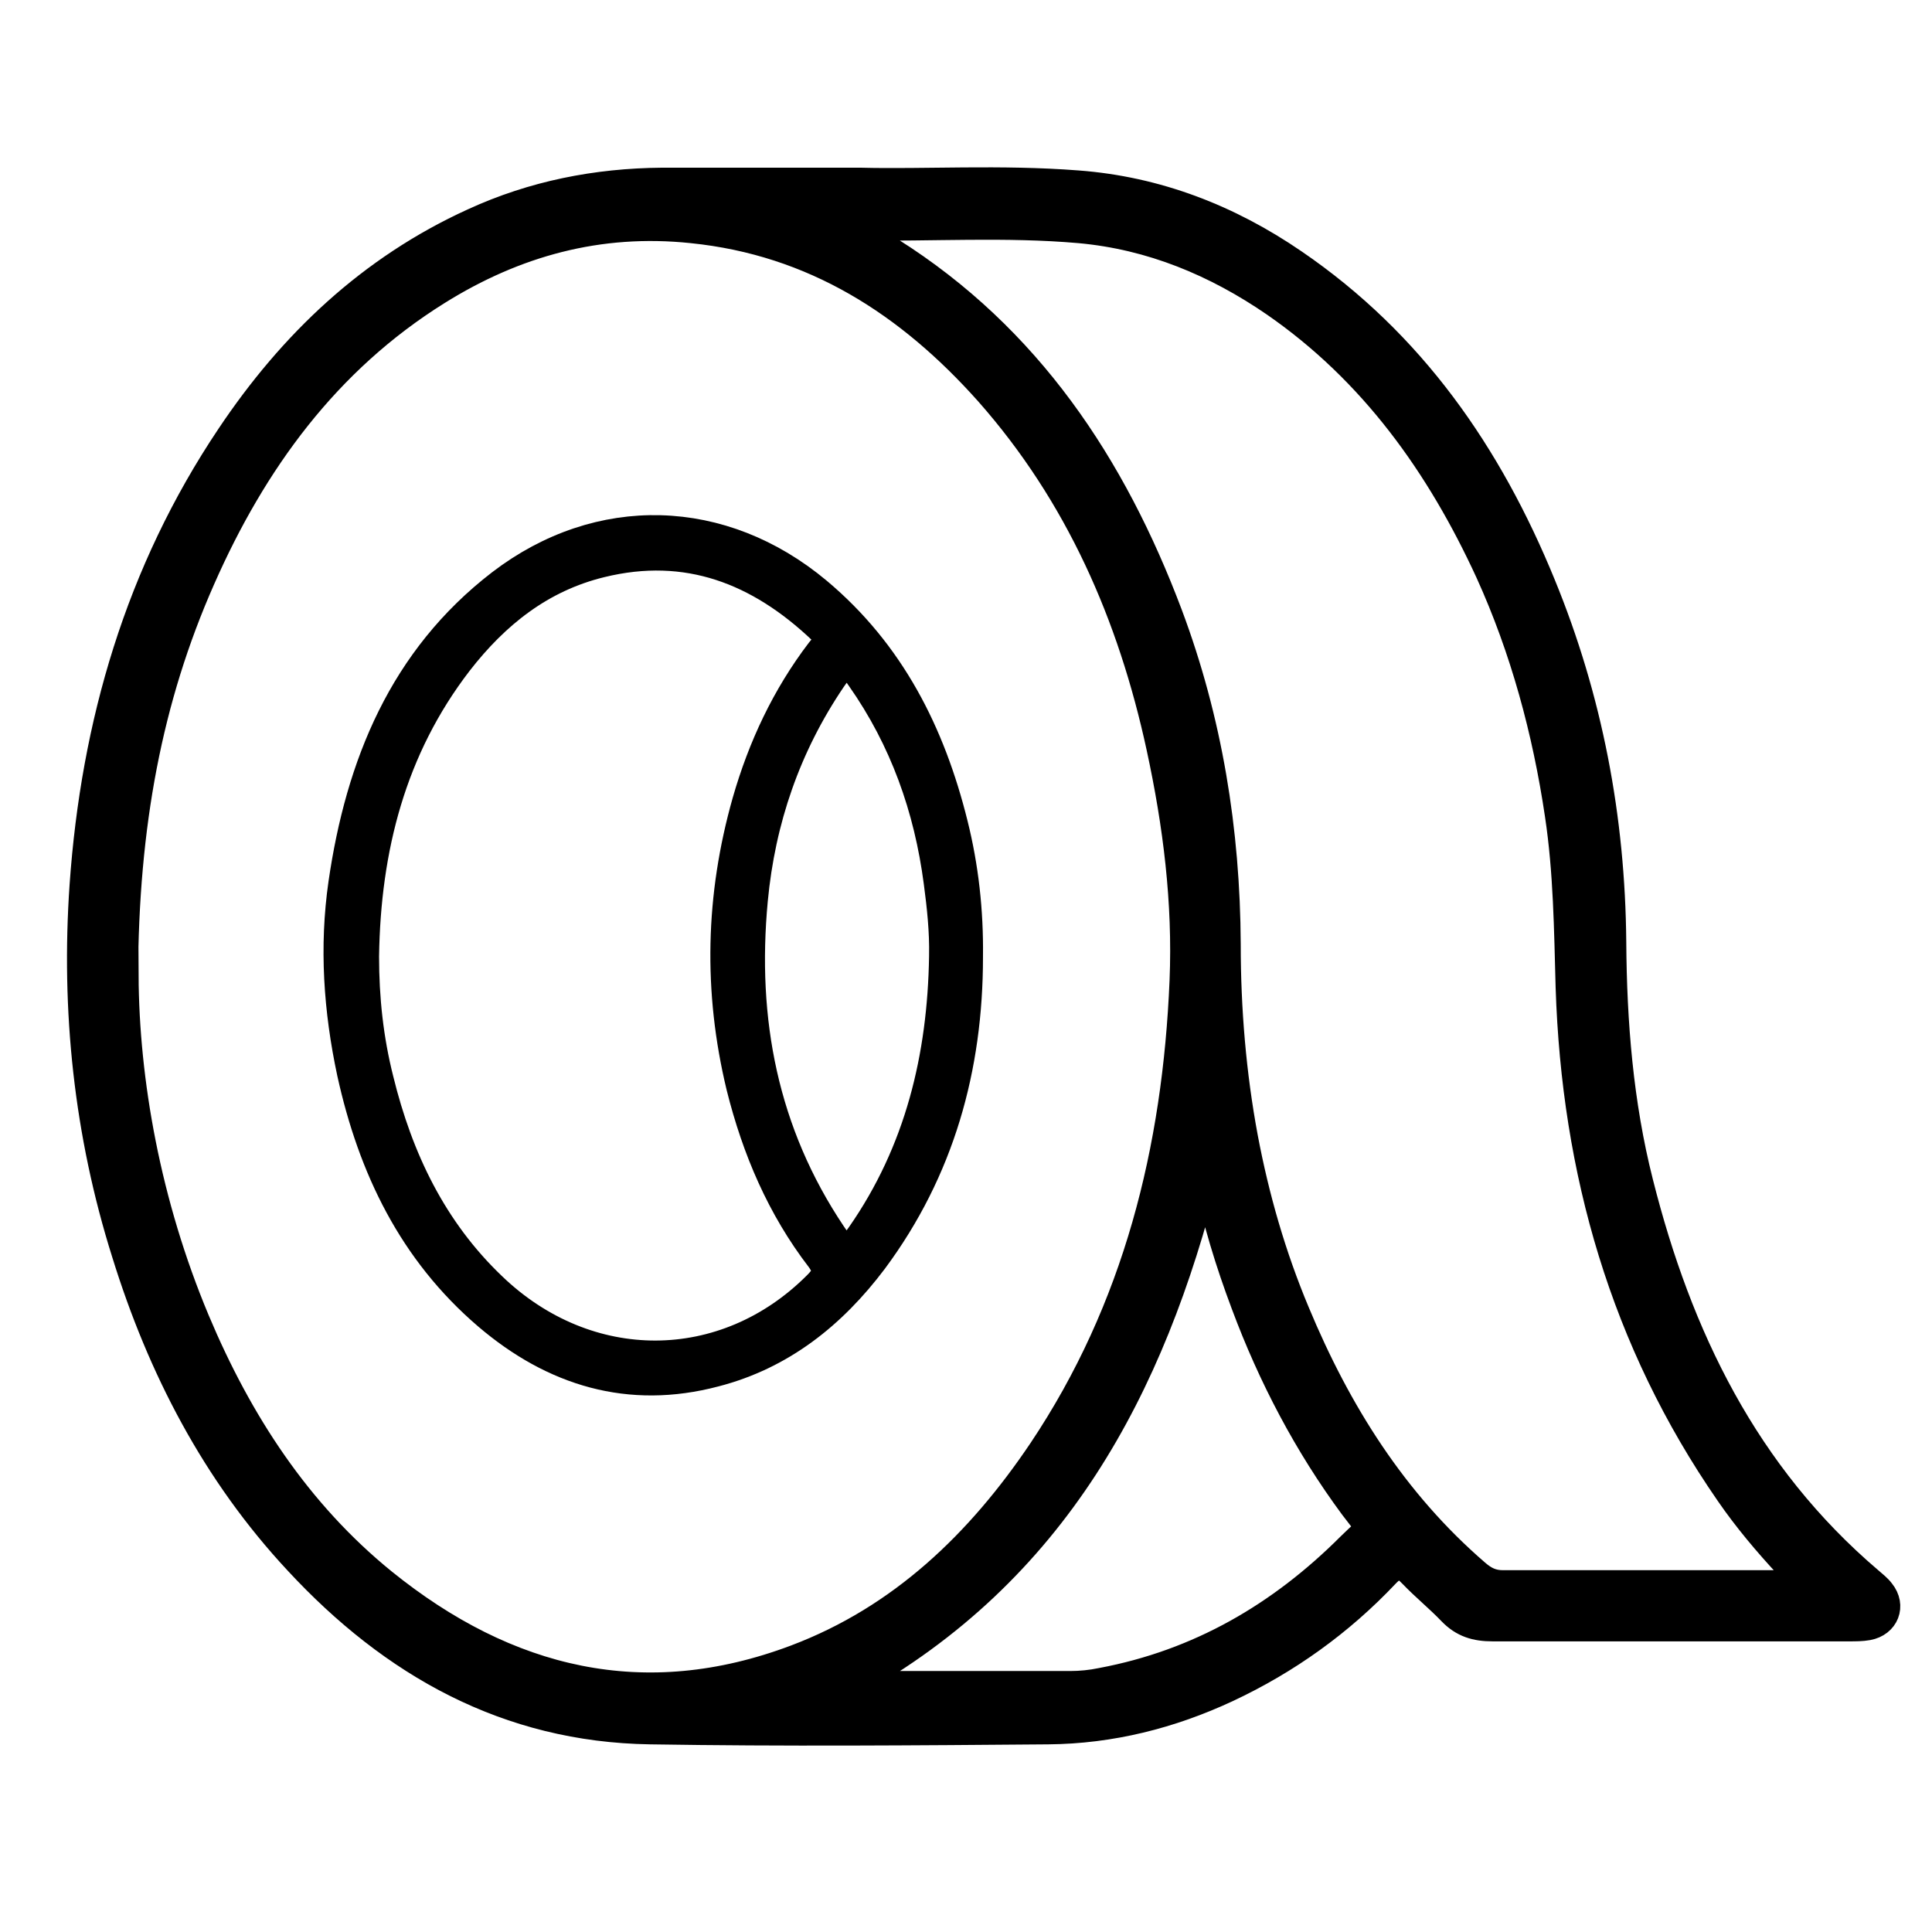
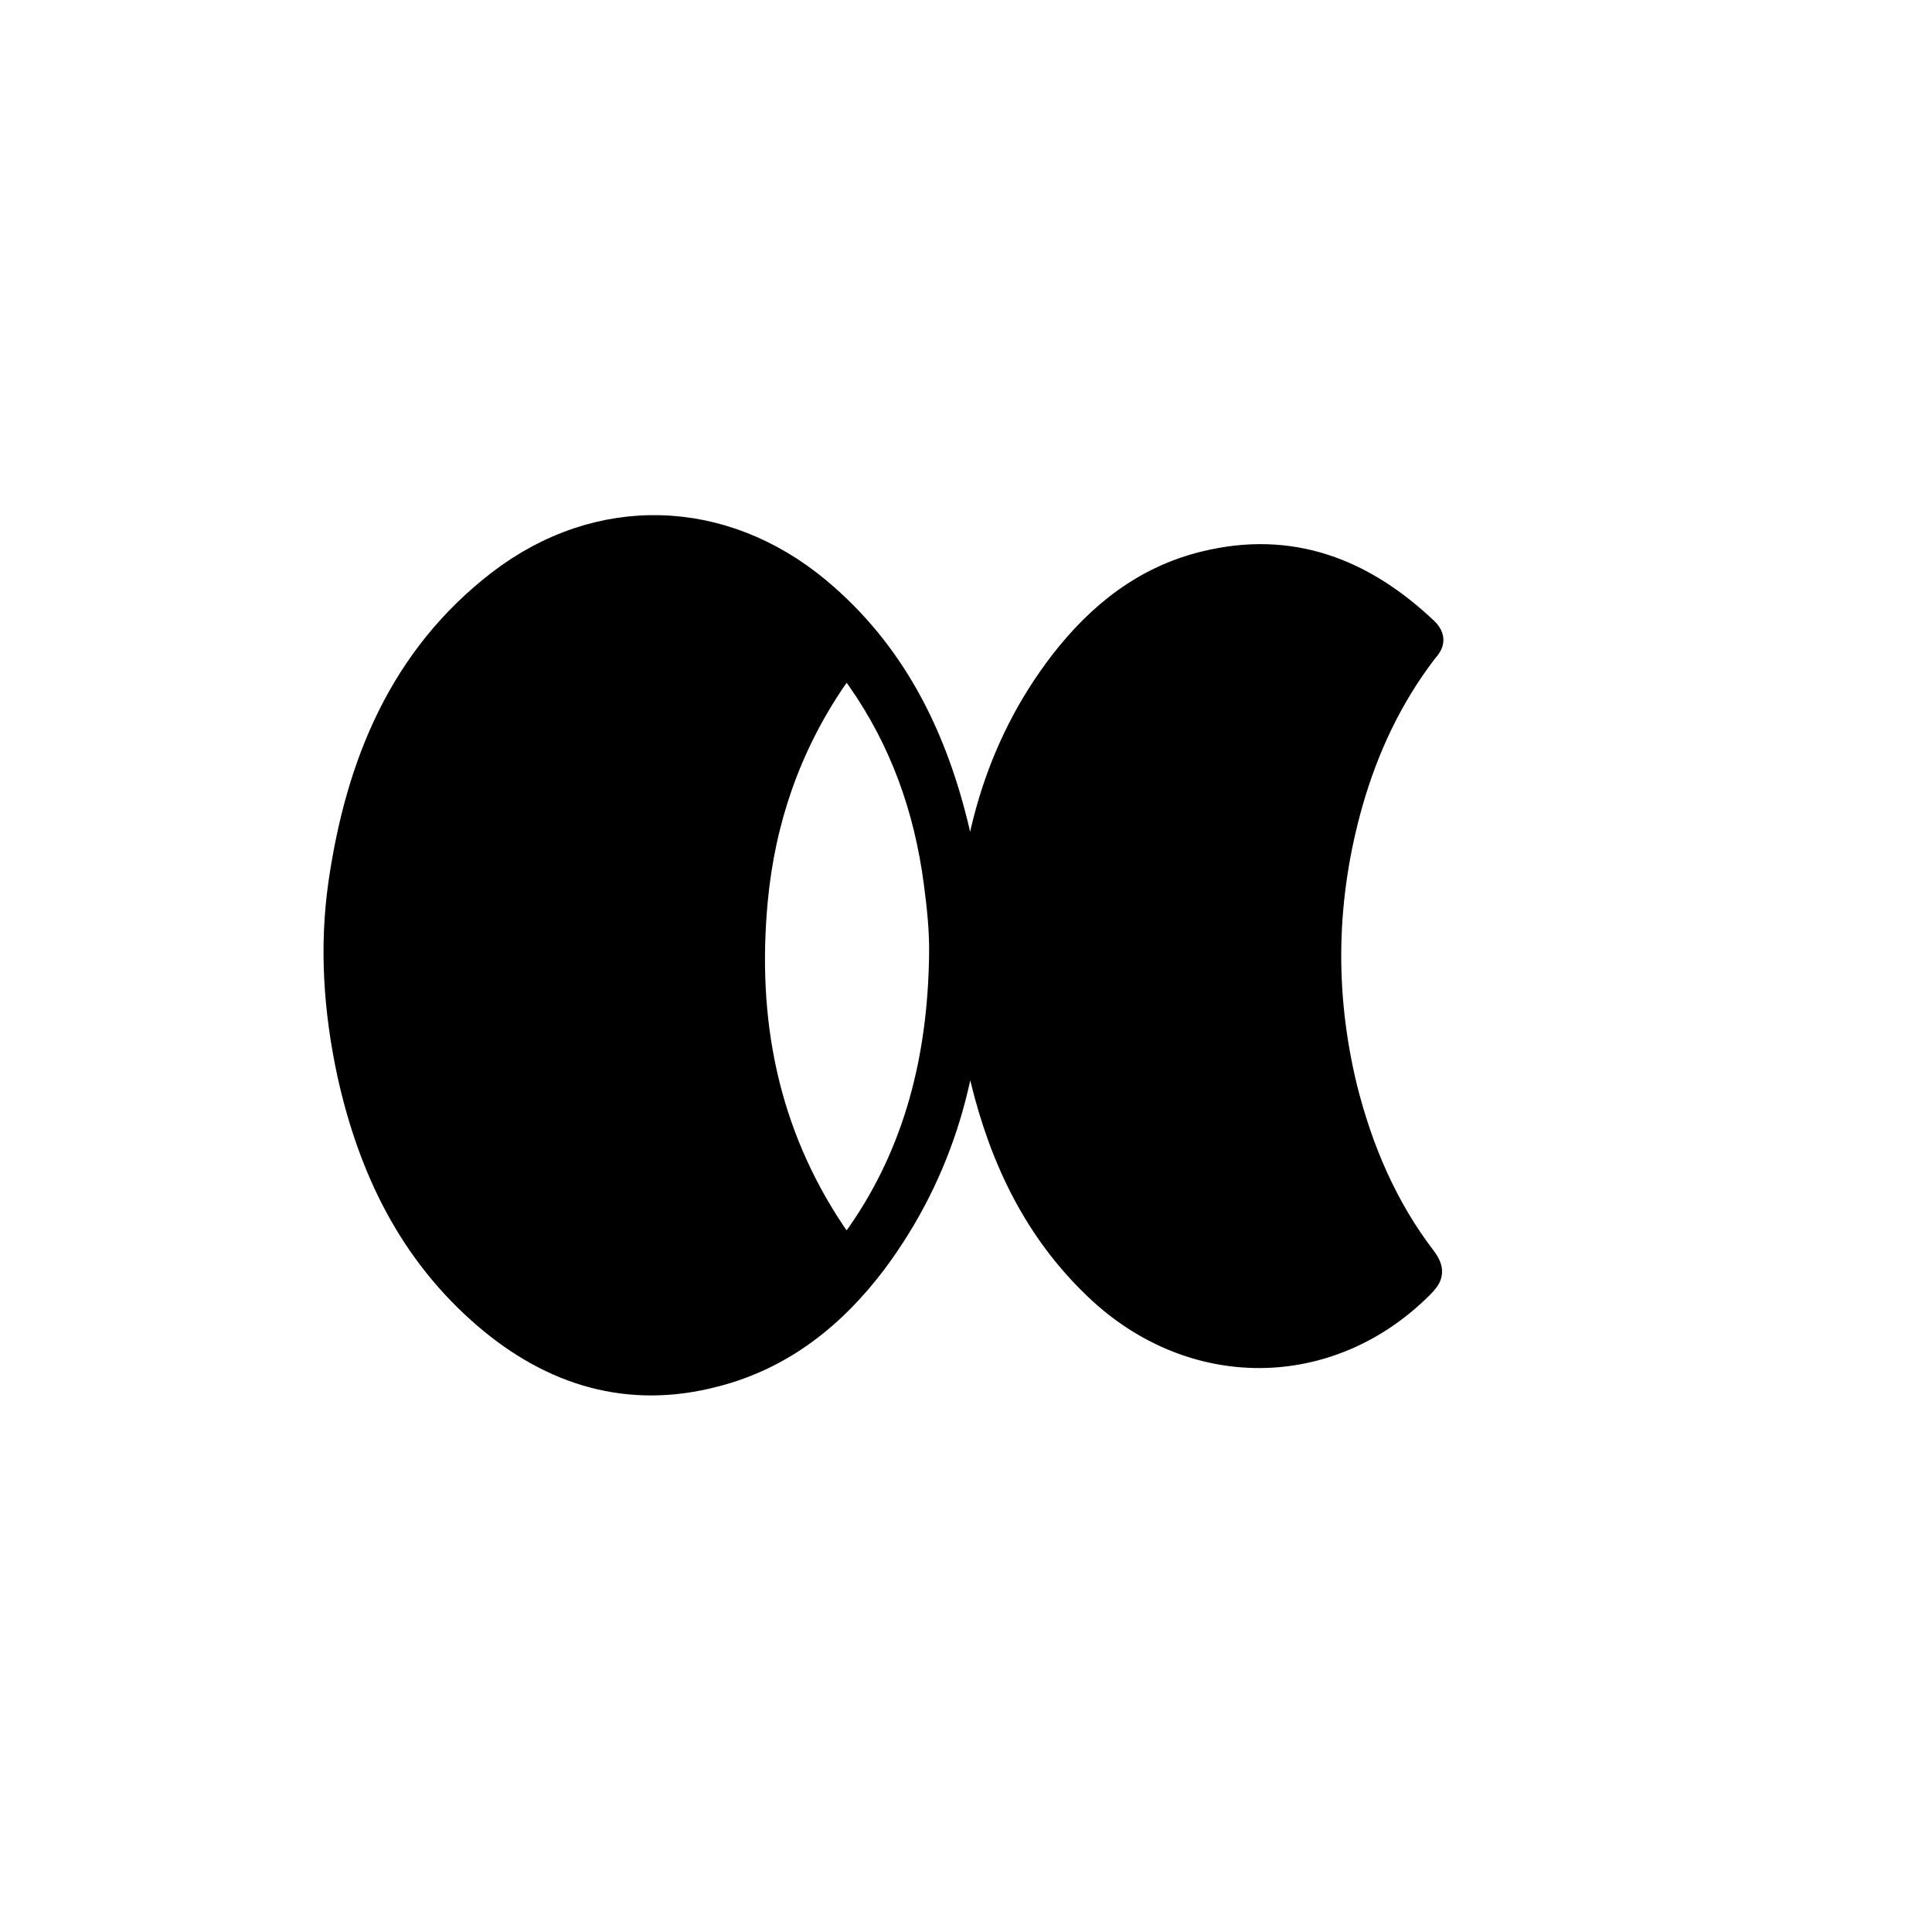
<svg xmlns="http://www.w3.org/2000/svg" id="Layer_1" version="1.1" viewBox="0 0 358.3 358.3">
  <defs>
    <style>
      .st0 {
        stroke: #000;
        stroke-miterlimit: 10;
        stroke-width: 5px;
      }
    </style>
  </defs>
-   <path class="st0" d="M159.6,33.6c11.8.3,26-.6,40.2.5,14.7,1.1,28.1,6.3,40.2,14.6,21.8,14.9,36.1,35.5,46,59.7,8.7,21.2,12.9,43.3,13.1,66.3.1,15,1.3,30,5,44.6,7.2,28.6,19.6,54.2,42.6,73.8.8.7,1.6,1.3,2.2,2.1,2.1,2.6.8,5.9-2.5,6.5-1.1.2-2.3.2-3.4.2-22.1,0-44.1,0-66.2,0-3.1,0-5.5-.7-7.7-3-2.3-2.4-4.9-4.5-7.2-6.9-1.8-1.9-2.9-2.1-4.9,0-8.4,8.9-18.3,16-29.4,21.2-10.5,4.9-21.6,7.7-33.2,7.8-24.6.2-49.2.4-73.8,0-26.5-.4-47.8-12.4-65.4-31.4-15.3-16.4-25.4-35.9-32-57.2-7-22.2-9.4-45.1-7.8-68.2,2.1-29.9,10.3-58.1,27.2-83.3,11.5-17.2,26.1-31.1,45.2-39.8,11.1-5.1,22.8-7.4,35-7.5,11.5,0,23,0,37,0ZM23.2,180.9c.1,19.6,4.1,42.3,13.2,64,7.9,18.8,18.8,35.6,34.7,48.5,22.9,18.5,48.4,24.7,76.5,14.1,19.6-7.4,34.1-21.4,45.6-38.5,17.6-26.3,24.9-55.9,26.2-87.1.6-14.6-1.2-29-4.3-43.3-5.3-24.5-15.1-46.9-31.8-65.8-14.7-16.5-32.3-27.9-55-30.2-17.2-1.8-32.8,2.5-47.2,11.5-20.5,12.8-34.1,31.5-43.7,53.3-9.8,22.2-14.2,45.6-14.3,73.7ZM158.4,42.6c2.4,1.4,4.7,2.5,6.8,3.9,25.5,16.1,41.2,39.8,51.6,67.4,7.4,19.7,10.7,40.2,10.8,61.2,0,12.1,1,24.1,3.2,35.9,2.1,11.1,5.2,21.9,9.6,32.4,7.7,18.5,18.1,35.1,33.4,48.3,1.5,1.3,2.9,2,4.9,2,17.1,0,34.3,0,51.4,0,1.2,0,2.5.3,3.6-.5,0-1.4-1.2-1.9-2-2.7-4-4.3-7.8-8.8-11.1-13.6-19.5-28.2-28.5-59.7-29.6-93.8-.3-10.7-.4-21.4-2-32-2.3-15.5-6.4-30.7-12.9-45-9.1-19.8-21.5-37.2-39.7-49.8-10.9-7.5-22.9-12.5-36.2-13.7-13.7-1.2-27.3-.3-41-.5-.2,0-.3.2-.8.6ZM223.7,217.3c-10.1,40.4-28.2,74.2-65.8,95.1,14,0,27.3,0,40.6,0,1.9,0,3.9-.2,5.8-.6,18.1-3.4,33.2-12.2,46.1-25.1,4-4,4.1-2.5.5-7.3-8.5-11.5-15.1-24.1-20.1-37.5-2.9-7.7-5.3-15.5-7.2-24.5Z" />
-   <path class="st0" d="M179.8,177.5c0,20.6-5.3,39.6-17.7,56.3-7.6,10.1-17.1,17.7-29.5,20.9-15.9,4.2-30-.1-42.3-10.6-13.9-11.9-21.4-27.4-25.3-45.1-2.5-11.7-3.3-23.4-1.6-35.2,3.2-22,11.2-41.7,29.4-55.7,18.3-14,41.2-13.3,58.9,1.5,13.6,11.4,21.1,26.3,25.3,43.2,2,8,2.9,16.2,2.8,24.5ZM67.8,177.4c0,7.7.8,15.3,2.7,22.8,3.6,14.7,9.9,27.8,20.9,38.3,17.6,16.9,43,16.8,60-.2,1.6-1.6,2.2-2.6.6-4.8-7.3-9.5-11.9-20.3-14.8-31.9-4.3-17.8-3.9-35.4,1.1-53,2.9-10.1,7.3-19.5,13.7-27.9.9-1.1,2-2.1.3-3.8-11.6-11-24.9-16.2-40.8-12.3-11.1,2.7-19.5,9.4-26.4,18.3-12.3,16-17,34.5-17.3,54.4ZM174.8,177.3c.1-4.6-.4-9.2-1-13.7-1.8-13.7-6.3-26.4-14.3-37.8-2.4-3.5-2.6-3.4-5.1.2-8.4,12.4-13.1,26.1-14.5,40.9-2.1,22.3,1.9,43.1,14.5,61.9,2.4,3.6,2.7,3.6,5.1.2,10.8-15.5,15-33,15.3-51.6Z" />
+   <path class="st0" d="M179.8,177.5c0,20.6-5.3,39.6-17.7,56.3-7.6,10.1-17.1,17.7-29.5,20.9-15.9,4.2-30-.1-42.3-10.6-13.9-11.9-21.4-27.4-25.3-45.1-2.5-11.7-3.3-23.4-1.6-35.2,3.2-22,11.2-41.7,29.4-55.7,18.3-14,41.2-13.3,58.9,1.5,13.6,11.4,21.1,26.3,25.3,43.2,2,8,2.9,16.2,2.8,24.5Zc0,7.7.8,15.3,2.7,22.8,3.6,14.7,9.9,27.8,20.9,38.3,17.6,16.9,43,16.8,60-.2,1.6-1.6,2.2-2.6.6-4.8-7.3-9.5-11.9-20.3-14.8-31.9-4.3-17.8-3.9-35.4,1.1-53,2.9-10.1,7.3-19.5,13.7-27.9.9-1.1,2-2.1.3-3.8-11.6-11-24.9-16.2-40.8-12.3-11.1,2.7-19.5,9.4-26.4,18.3-12.3,16-17,34.5-17.3,54.4ZM174.8,177.3c.1-4.6-.4-9.2-1-13.7-1.8-13.7-6.3-26.4-14.3-37.8-2.4-3.5-2.6-3.4-5.1.2-8.4,12.4-13.1,26.1-14.5,40.9-2.1,22.3,1.9,43.1,14.5,61.9,2.4,3.6,2.7,3.6,5.1.2,10.8-15.5,15-33,15.3-51.6Z" />
</svg>